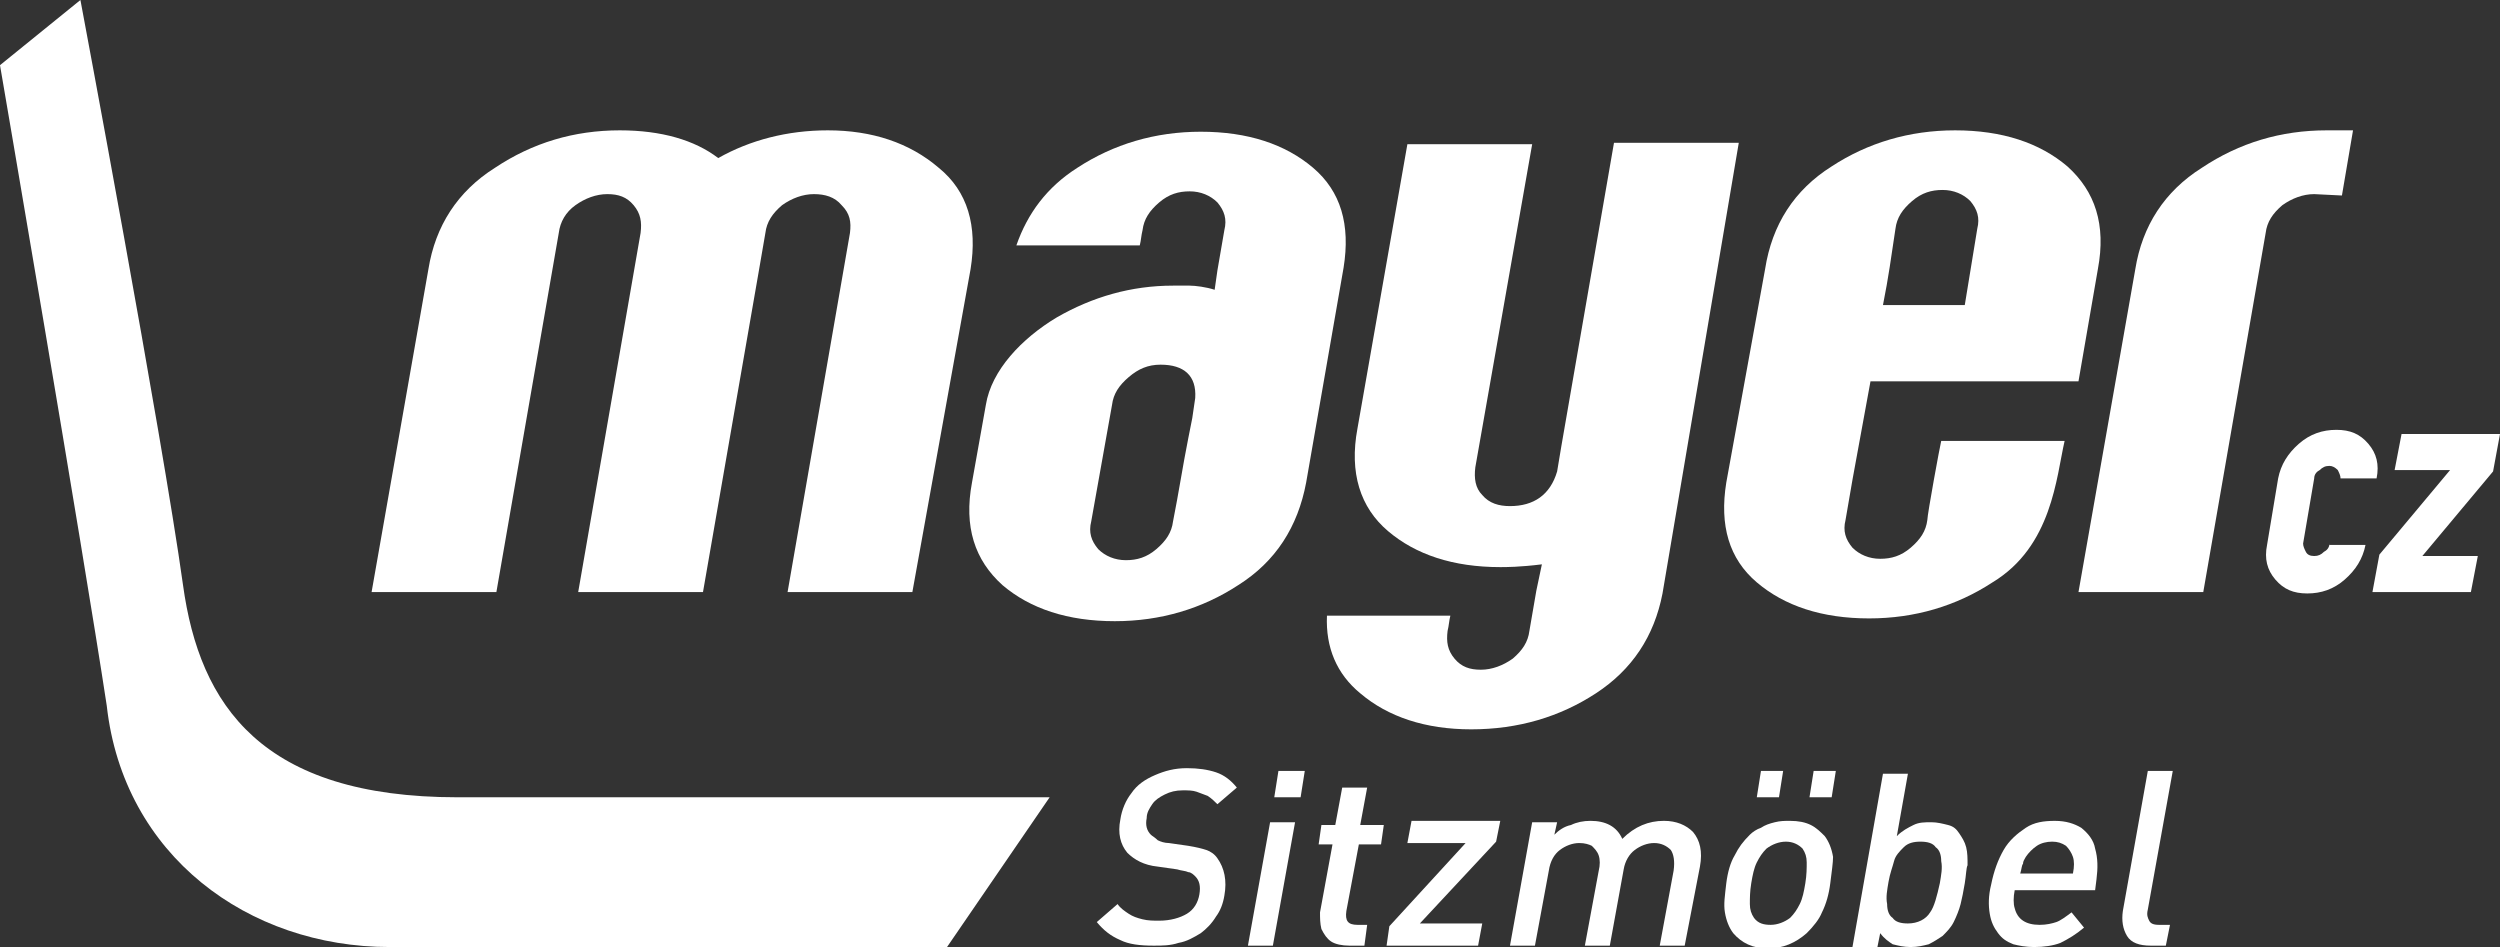
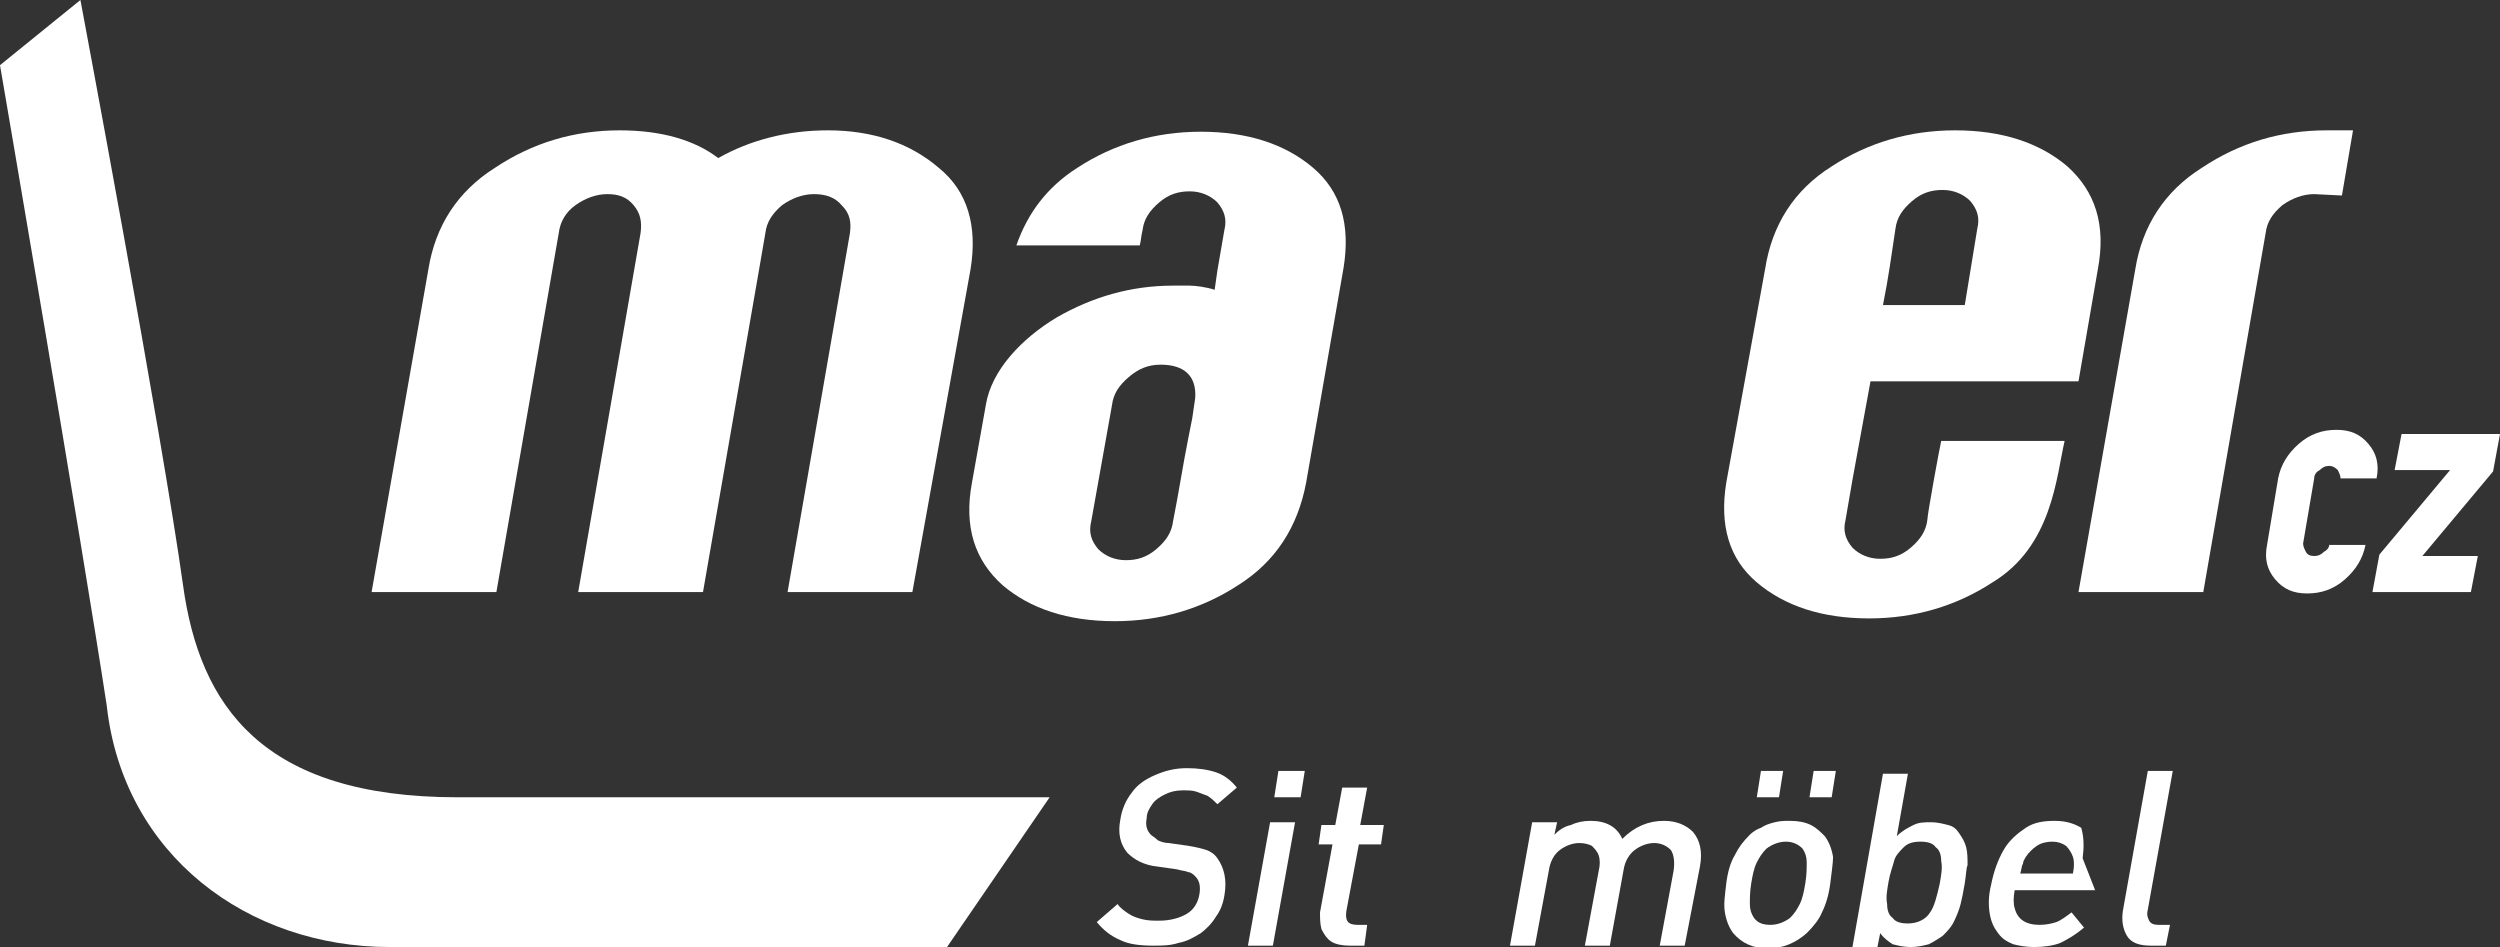
<svg xmlns="http://www.w3.org/2000/svg" version="1.1" id="Layer_1" x="0px" y="0px" viewBox="0 0 180.3 68.3" enable-background="new 0 0 180.3 68.3" xml:space="preserve">
  <rect x="0" y="0" width="180.3" height="68.3" fill="#333333" stroke="none" />
  <g>
    <path fill="#FFFFFF" d="M88.3,64.6c-0.1,0.6-0.3,1.1-0.6,1.5c-0.3,0.5-0.7,0.9-1.1,1.2c-0.5,0.3-1,0.6-1.6,0.7   c-0.6,0.2-1.2,0.2-1.8,0.2c-1,0-1.8-0.1-2.4-0.4c-0.7-0.3-1.2-0.7-1.7-1.3l1.5-1.3c0.2,0.3,0.5,0.5,0.8,0.7c0.3,0.2,0.6,0.3,1,0.4   c0.4,0.1,0.8,0.1,1.2,0.1c0.8,0,1.5-0.2,2-0.5c0.5-0.3,0.8-0.8,0.9-1.4c0.1-0.6,0-1-0.3-1.3c-0.1-0.1-0.3-0.3-0.5-0.3   c-0.2-0.1-0.5-0.1-0.8-0.2l-1.4-0.2c-1-0.1-1.7-0.5-2.2-1c-0.5-0.6-0.7-1.4-0.5-2.4c0.1-0.7,0.4-1.4,0.8-1.9c0.4-0.6,1-1,1.7-1.3   c0.7-0.3,1.4-0.5,2.3-0.5c0.8,0,1.5,0.1,2.1,0.3c0.6,0.2,1.1,0.6,1.5,1.1l-1.4,1.2c-0.2-0.2-0.4-0.4-0.7-0.6   c-0.3-0.1-0.5-0.2-0.8-0.3c-0.3-0.1-0.6-0.1-1-0.1c-0.5,0-0.9,0.1-1.3,0.3c-0.4,0.2-0.7,0.4-0.9,0.7c-0.2,0.3-0.4,0.6-0.4,1   c-0.1,0.5,0,0.9,0.3,1.2c0.1,0.1,0.3,0.2,0.5,0.4c0.2,0.1,0.5,0.2,0.8,0.2l1.4,0.2c0.6,0.1,1,0.2,1.3,0.3c0.3,0.1,0.6,0.3,0.8,0.6   C88.3,62.6,88.5,63.5,88.3,64.6" />
    <path fill="#FFFFFF" d="M93.8,57.5h-1.9l0.3-1.9h1.9 M91.8,68.2H90l1.6-8.9h1.8L91.8,68.2z" />
    <path fill="#FFFFFF" d="M98.4,68.2h-1.1c-0.5,0-1-0.1-1.3-0.3c-0.3-0.2-0.5-0.5-0.7-0.9c-0.1-0.4-0.1-0.8-0.1-1.2l0.9-4.9h-1   l0.2-1.4h1l0.5-2.7h1.8l-0.5,2.7h1.7l-0.2,1.4H98l-0.9,4.8c-0.1,0.7,0.1,1,0.8,1h0.7" />
-     <polyline fill="#FFFFFF" points="106.6,68.2 100,68.2 100.2,66.8 105.7,60.8 101.5,60.8 101.8,59.2 108.2,59.2 107.9,60.7    102.4,66.6 106.9,66.6  " />
    <path fill="#FFFFFF" d="M121.5,68.2h-1.8l1-5.4c0.1-0.7,0-1.2-0.2-1.5c-0.3-0.3-0.7-0.5-1.2-0.5c-0.5,0-1,0.2-1.4,0.5   c-0.4,0.3-0.7,0.8-0.8,1.4l-1,5.5h-1.8l1-5.4c0.1-0.4,0.1-0.8,0-1.1c-0.1-0.3-0.3-0.5-0.5-0.7c-0.2-0.1-0.5-0.2-0.9-0.2   c-0.5,0-1,0.2-1.4,0.5c-0.4,0.3-0.7,0.8-0.8,1.5l-1,5.4h-1.8l1.6-8.9h1.8l-0.2,0.9c0.3-0.3,0.7-0.6,1.2-0.7   c0.4-0.2,0.9-0.3,1.4-0.3c1.1,0,1.9,0.4,2.3,1.3c0.9-0.9,1.9-1.3,3-1.3c0.9,0,1.6,0.3,2.1,0.8c0.5,0.6,0.7,1.4,0.5,2.5" />
    <path fill="#FFFFFF" d="M132.1,57.5h-1.6l0.3-1.9h1.6 M128.3,57.5h-1.6l0.3-1.9h1.6L128.3,57.5z M130.2,63.7   c0.1-0.6,0.1-1.1,0.1-1.5c0-0.4-0.1-0.7-0.3-1c-0.3-0.3-0.7-0.5-1.2-0.5c-0.5,0-1,0.2-1.4,0.5c-0.3,0.3-0.5,0.6-0.7,1   c-0.2,0.4-0.3,0.9-0.4,1.5c-0.1,0.6-0.1,1.1-0.1,1.5c0,0.4,0.1,0.7,0.3,1c0.3,0.4,0.7,0.5,1.2,0.5c0.5,0,1-0.2,1.4-0.5   c0.3-0.3,0.5-0.6,0.7-1C130,64.8,130.1,64.3,130.2,63.7 M132,63.7c-0.1,0.8-0.3,1.5-0.6,2.1c-0.2,0.5-0.6,1-1.1,1.5   c-0.8,0.7-1.7,1.1-2.8,1.1c-1.1,0-1.9-0.4-2.5-1.1c-0.3-0.4-0.5-0.9-0.6-1.5c-0.1-0.6,0-1.2,0.1-2.1c0.1-0.8,0.3-1.5,0.6-2   c0.3-0.6,0.6-1,1.1-1.5c0.2-0.2,0.5-0.4,0.8-0.5c0.3-0.2,0.6-0.3,1-0.4c0.4-0.1,0.7-0.1,1.1-0.1c0.6,0,1.1,0.1,1.5,0.3   c0.4,0.2,0.7,0.5,1,0.8c0.3,0.4,0.5,0.9,0.6,1.5C132.2,62.2,132.1,62.9,132,63.7" />
    <path fill="#FFFFFF" d="M139.9,63.7c0.1-0.6,0.2-1.1,0.1-1.6c0-0.4-0.1-0.8-0.4-1c-0.2-0.3-0.6-0.4-1.1-0.4c-0.5,0-0.9,0.1-1.2,0.4   c-0.3,0.3-0.6,0.6-0.7,1s-0.3,0.9-0.4,1.5c-0.1,0.6-0.2,1.1-0.1,1.6c0,0.4,0.1,0.8,0.4,1c0.2,0.3,0.6,0.4,1.1,0.4   c0.7,0,1.3-0.3,1.6-0.8C139.5,65.4,139.7,64.6,139.9,63.7 M141.7,63.7c-0.1,0.6-0.2,1.1-0.3,1.5c-0.1,0.4-0.3,0.9-0.5,1.3   c-0.2,0.4-0.5,0.7-0.8,1c-0.3,0.2-0.6,0.4-1,0.6c-0.4,0.1-0.8,0.2-1.3,0.2c-0.5,0-0.9-0.1-1.3-0.2c-0.3-0.2-0.6-0.4-0.9-0.8l-0.2,1   h-1.8l2.2-12.5h1.8l-0.8,4.5c0.4-0.4,0.8-0.6,1.2-0.8c0.4-0.2,0.8-0.2,1.3-0.2c0.4,0,0.8,0.1,1.2,0.2c0.4,0.1,0.6,0.3,0.8,0.6   c0.2,0.3,0.4,0.6,0.5,1c0.1,0.4,0.1,0.8,0.1,1.3C141.8,62.6,141.8,63.1,141.7,63.7" />
-     <path fill="#FFFFFF" d="M149.5,63c0.1-0.5,0.1-0.9,0-1.2c-0.1-0.3-0.3-0.6-0.5-0.8c-0.3-0.2-0.6-0.3-1-0.3c-0.4,0-0.8,0.1-1.1,0.3   c-0.3,0.2-0.6,0.5-0.8,0.8c-0.1,0.2-0.2,0.3-0.2,0.5c-0.1,0.1-0.1,0.4-0.2,0.7 M151.1,64.2h-5.8c-0.1,0.5-0.1,1,0,1.3   c0.1,0.4,0.3,0.7,0.6,0.9c0.3,0.2,0.7,0.3,1.2,0.3s0.9-0.1,1.2-0.2c0.3-0.1,0.7-0.4,1.1-0.7l0.9,1.1c-0.6,0.5-1.1,0.8-1.7,1.1   c-0.5,0.2-1.2,0.3-1.9,0.3c-0.6,0-1.1-0.1-1.5-0.2c-0.5-0.2-0.8-0.4-1.1-0.8c-0.3-0.4-0.5-0.8-0.6-1.4c-0.1-0.6-0.1-1.3,0.1-2.1   c0.2-1,0.5-1.8,0.9-2.5c0.4-0.7,1-1.2,1.6-1.6c0.6-0.4,1.3-0.5,2.1-0.5c0.8,0,1.4,0.2,1.9,0.5c0.5,0.4,0.9,0.9,1,1.5   c0.2,0.7,0.2,1.4,0.1,2.2L151.1,64.2z" />
+     <path fill="#FFFFFF" d="M149.5,63c0.1-0.5,0.1-0.9,0-1.2c-0.1-0.3-0.3-0.6-0.5-0.8c-0.3-0.2-0.6-0.3-1-0.3c-0.4,0-0.8,0.1-1.1,0.3   c-0.3,0.2-0.6,0.5-0.8,0.8c-0.1,0.2-0.2,0.3-0.2,0.5c-0.1,0.1-0.1,0.4-0.2,0.7 M151.1,64.2h-5.8c-0.1,0.5-0.1,1,0,1.3   c0.1,0.4,0.3,0.7,0.6,0.9c0.3,0.2,0.7,0.3,1.2,0.3s0.9-0.1,1.2-0.2c0.3-0.1,0.7-0.4,1.1-0.7l0.9,1.1c-0.6,0.5-1.1,0.8-1.7,1.1   c-0.5,0.2-1.2,0.3-1.9,0.3c-0.6,0-1.1-0.1-1.5-0.2c-0.5-0.2-0.8-0.4-1.1-0.8c-0.3-0.4-0.5-0.8-0.6-1.4c-0.1-0.6-0.1-1.3,0.1-2.1   c0.2-1,0.5-1.8,0.9-2.5c0.4-0.7,1-1.2,1.6-1.6c0.6-0.4,1.3-0.5,2.1-0.5c0.8,0,1.4,0.2,1.9,0.5c0.2,0.7,0.2,1.4,0.1,2.2L151.1,64.2z" />
    <path fill="#FFFFFF" d="M156.2,68.2h-1.1c-0.8,0-1.4-0.2-1.7-0.7c-0.3-0.5-0.4-1.1-0.3-1.8l1.8-10.1h1.8l-1.8,10   c-0.1,0.4,0,0.6,0.1,0.8c0.1,0.2,0.3,0.3,0.7,0.3h0.8" />
    <path fill="#FFFFFF" d="M166.9,14c-0.8,0-1.6,0.3-2.3,0.8c-0.7,0.6-1.1,1.2-1.2,2l-4.5,25.9h-9l4.1-23.3c0.5-3.1,2.1-5.6,4.8-7.3   c2.7-1.8,5.7-2.7,9-2.7h1.9l-0.8,4.7" />
    <path fill="#FFFFFF" d="M65.8,42.7h-9l4.5-25.9c0.1-0.8,0-1.4-0.6-2c-0.5-0.6-1.2-0.8-2-0.8c-0.8,0-1.6,0.3-2.3,0.8   c-0.7,0.6-1.1,1.2-1.2,2l-0.5,2.9l-4,23h-9l4.5-25.9c0.1-0.8,0-1.4-0.5-2c-0.5-0.6-1.1-0.8-1.9-0.8c-0.8,0-1.6,0.3-2.3,0.8   s-1.1,1.2-1.2,2l-4.5,25.9h-9l4.1-23.3c0.5-3.1,2.1-5.6,4.8-7.3c2.7-1.8,5.7-2.7,9-2.7c3,0,5.4,0.7,7.1,2c2.3-1.3,5-2,7.9-2   c3.2,0,5.9,0.9,8,2.7c2.1,1.7,2.8,4.2,2.3,7.3" />
    <path fill="#FFFFFF" d="M96.9,19.3c0.5-3.1-0.2-5.5-2.2-7.2c-2-1.7-4.7-2.6-8.1-2.6c-3.3,0-6.3,0.9-8.9,2.6   c-2.2,1.4-3.6,3.3-4.4,5.6h8.9c0.1-0.4,0.1-0.7,0.2-1.1c0.1-0.8,0.5-1.4,1.2-2c0.7-0.6,1.4-0.8,2.2-0.8c0.8,0,1.5,0.3,2,0.8   c0.5,0.6,0.7,1.2,0.5,2l-0.5,2.9h0l-0.2,1.4c-0.6-0.2-1.4-0.3-1.8-0.3c-0.4,0-0.8,0-1.2,0c-3,0-5.8,0.8-8.4,2.3   c-2.5,1.5-4.7,3.8-5.1,6.3l-1,5.6c-0.6,3.2,0.2,5.6,2.2,7.4c2,1.7,4.7,2.6,8.1,2.6c3.3,0,6.3-0.9,8.9-2.6c2.7-1.7,4.3-4.2,4.9-7.4   L96.9,19.3C96.9,19.3,96.9,19.3,96.9,19.3 M85.7,31.6c-0.4,2-0.7,4-1.1,6c-0.1,0.8-0.5,1.4-1.2,2c-0.7,0.6-1.4,0.8-2.2,0.8   c-0.8,0-1.5-0.3-2-0.8c-0.5-0.6-0.7-1.2-0.5-2l1.5-8.4c0.1-0.8,0.5-1.4,1.2-2c0.7-0.6,1.4-0.9,2.3-0.9c1.7,0,2.6,0.8,2.5,2.4   C85.9,30.7,86.1,29.6,85.7,31.6" />
    <path fill="#FFFFFF" d="M124.5,34.8c-0.5,3.1,0.2,5.5,2.2,7.2c2,1.7,4.7,2.6,8.1,2.6c3.3,0,6.3-0.9,8.9-2.6   c4.3-2.6,4.6-7.6,5.2-10.2H140c-0.1,0.4-1,5.3-1,5.7c-0.1,0.8-0.5,1.4-1.2,2c-0.7,0.6-1.4,0.8-2.2,0.8c-0.8,0-1.5-0.3-2-0.8   c-0.5-0.6-0.7-1.2-0.5-2l0.5-2.9h0l1.3-7.1h15l1.4-8.1c0.6-3.2-0.2-5.6-2.2-7.4c-2-1.7-4.7-2.6-8.1-2.6c-3.3,0-6.3,0.9-8.9,2.6   c-2.7,1.7-4.3,4.2-4.8,7.4L124.5,34.8C124.5,34.8,124.5,34.8,124.5,34.8 M135.8,22c0.4-2,0.6-3.5,0.9-5.5c0.1-0.8,0.5-1.4,1.2-2   c0.7-0.6,1.4-0.8,2.2-0.8c0.8,0,1.5,0.3,2,0.8c0.5,0.6,0.7,1.2,0.5,2l-0.9,5.5H135.8z" />
-     <path fill="#FFFFFF" d="M119.9,42.8c-0.6,3.1-2.2,5.5-4.8,7.2c-2.6,1.7-5.6,2.6-9,2.6c-3.3,0-6-0.9-8-2.6c-1.7-1.4-2.5-3.3-2.4-5.6   h8.9c-0.1,0.4-0.1,0.7-0.2,1.1c-0.1,0.8,0,1.4,0.5,2c0.5,0.6,1.1,0.8,1.9,0.8c0.8,0,1.6-0.3,2.3-0.8c0.7-0.6,1.1-1.2,1.2-2l0.5-2.9   l0.4-1.9c-1.6,0.2-2.6,0.2-3,0.2c-3.4,0-6.1-0.9-8.1-2.6c-2-1.7-2.8-4.2-2.2-7.4l3.6-20.5h9l-4.1,23.3c-0.1,0.8,0,1.5,0.5,2   c0.5,0.6,1.2,0.8,2,0.8c1.7,0,2.9-0.8,3.4-2.5l0.3-1.8l3.8-21.9h9L119.9,42.8" />
    <path fill="#FFFFFF" d="M13.2,42.2C11.7,31.4,5.8,0,5.8,0L0,4.7c0,0,6,35,7.7,46.2c1.2,10.8,10.2,17.4,20.4,17.4   c10.3,0,40.2,0,40.2,0l7.4-10.8H33C18.9,57.5,14.4,50.9,13.2,42.2" />
    <path fill="#FFFFFF" d="M174.7,40.1l5.1-6.1l0.5-2.7h-7.1l-0.5,2.6h4l-5.1,6.1l-0.5,2.7h7.1l0.5-2.6 M168,39.2   c0,0.3-0.2,0.5-0.4,0.6c-0.2,0.2-0.4,0.3-0.7,0.3c-0.3,0-0.5-0.1-0.6-0.3c-0.1-0.2-0.2-0.4-0.2-0.6l0.8-4.7c0-0.3,0.2-0.5,0.4-0.6   c0.2-0.2,0.4-0.3,0.7-0.3c0.2,0,0.4,0.1,0.6,0.3c0.1,0.2,0.2,0.4,0.2,0.6h2.6c0.2-1,0-1.8-0.6-2.5c-0.6-0.7-1.3-1-2.3-1   c-1,0-1.9,0.3-2.7,1c-0.8,0.7-1.3,1.5-1.5,2.5l-0.8,4.8c-0.2,1,0,1.8,0.6,2.5c0.6,0.7,1.3,1,2.3,1c1,0,1.9-0.3,2.7-1   c0.8-0.7,1.3-1.5,1.5-2.5H168z" />
  </g>
</svg>